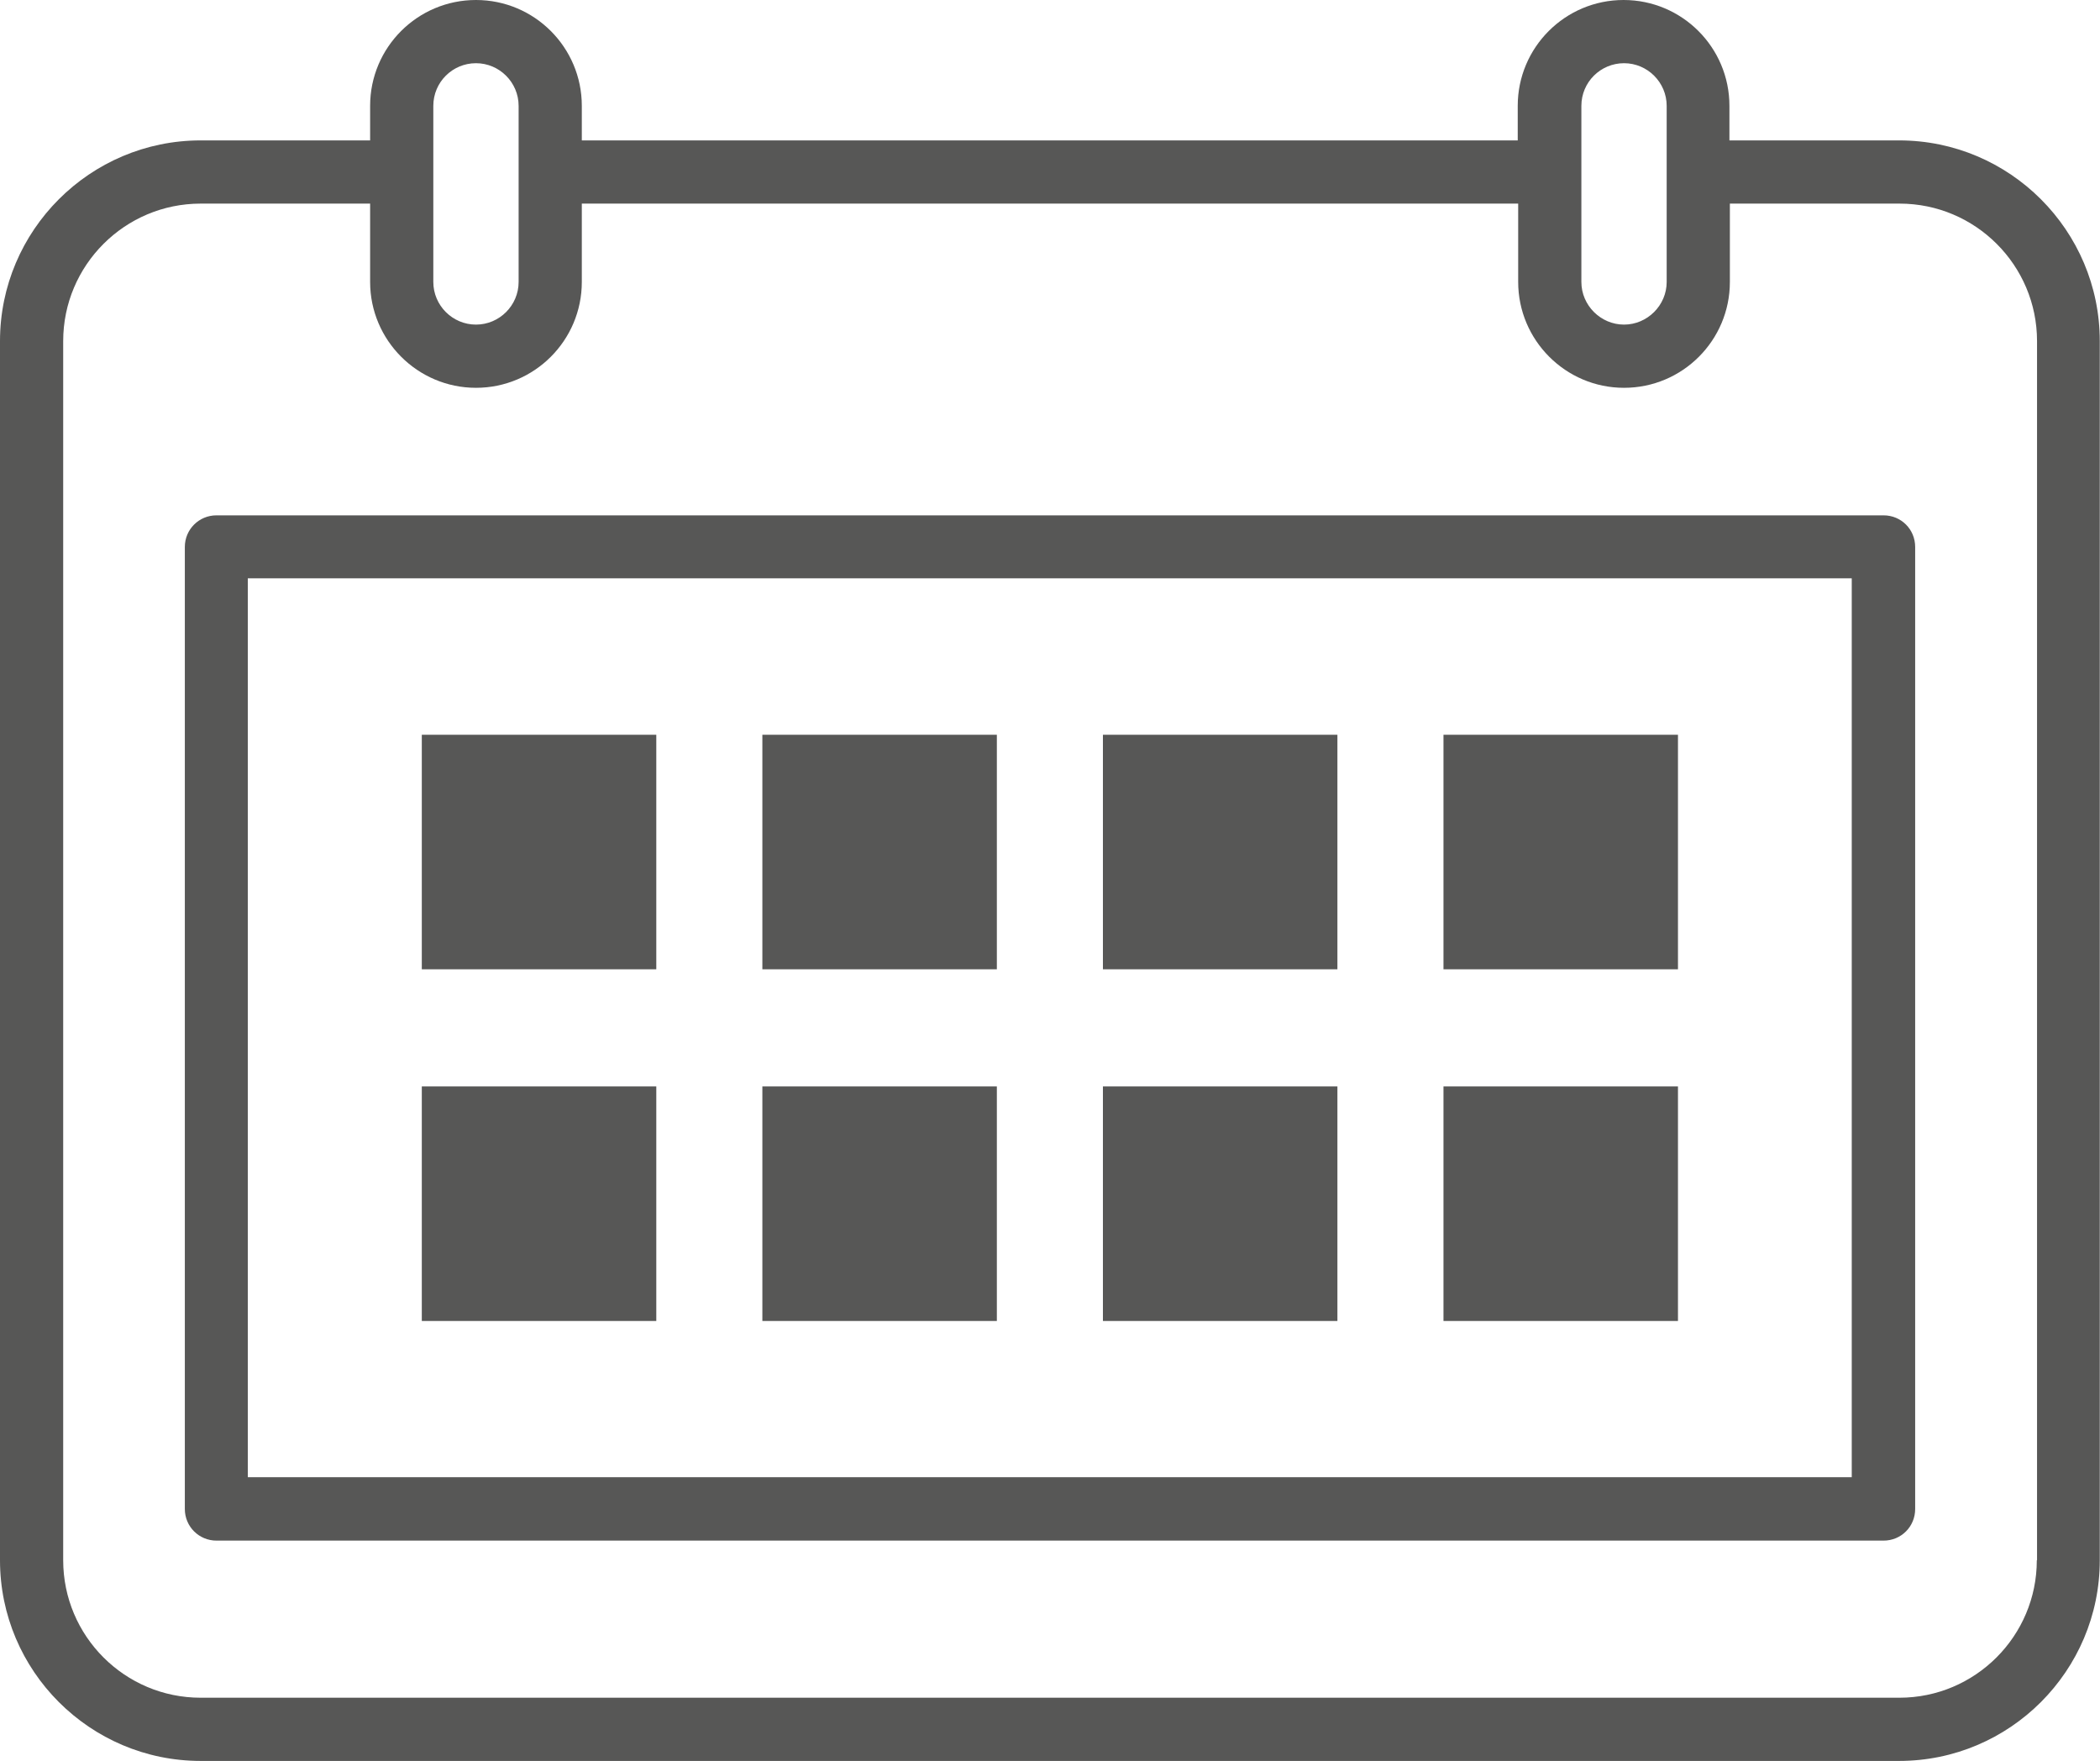
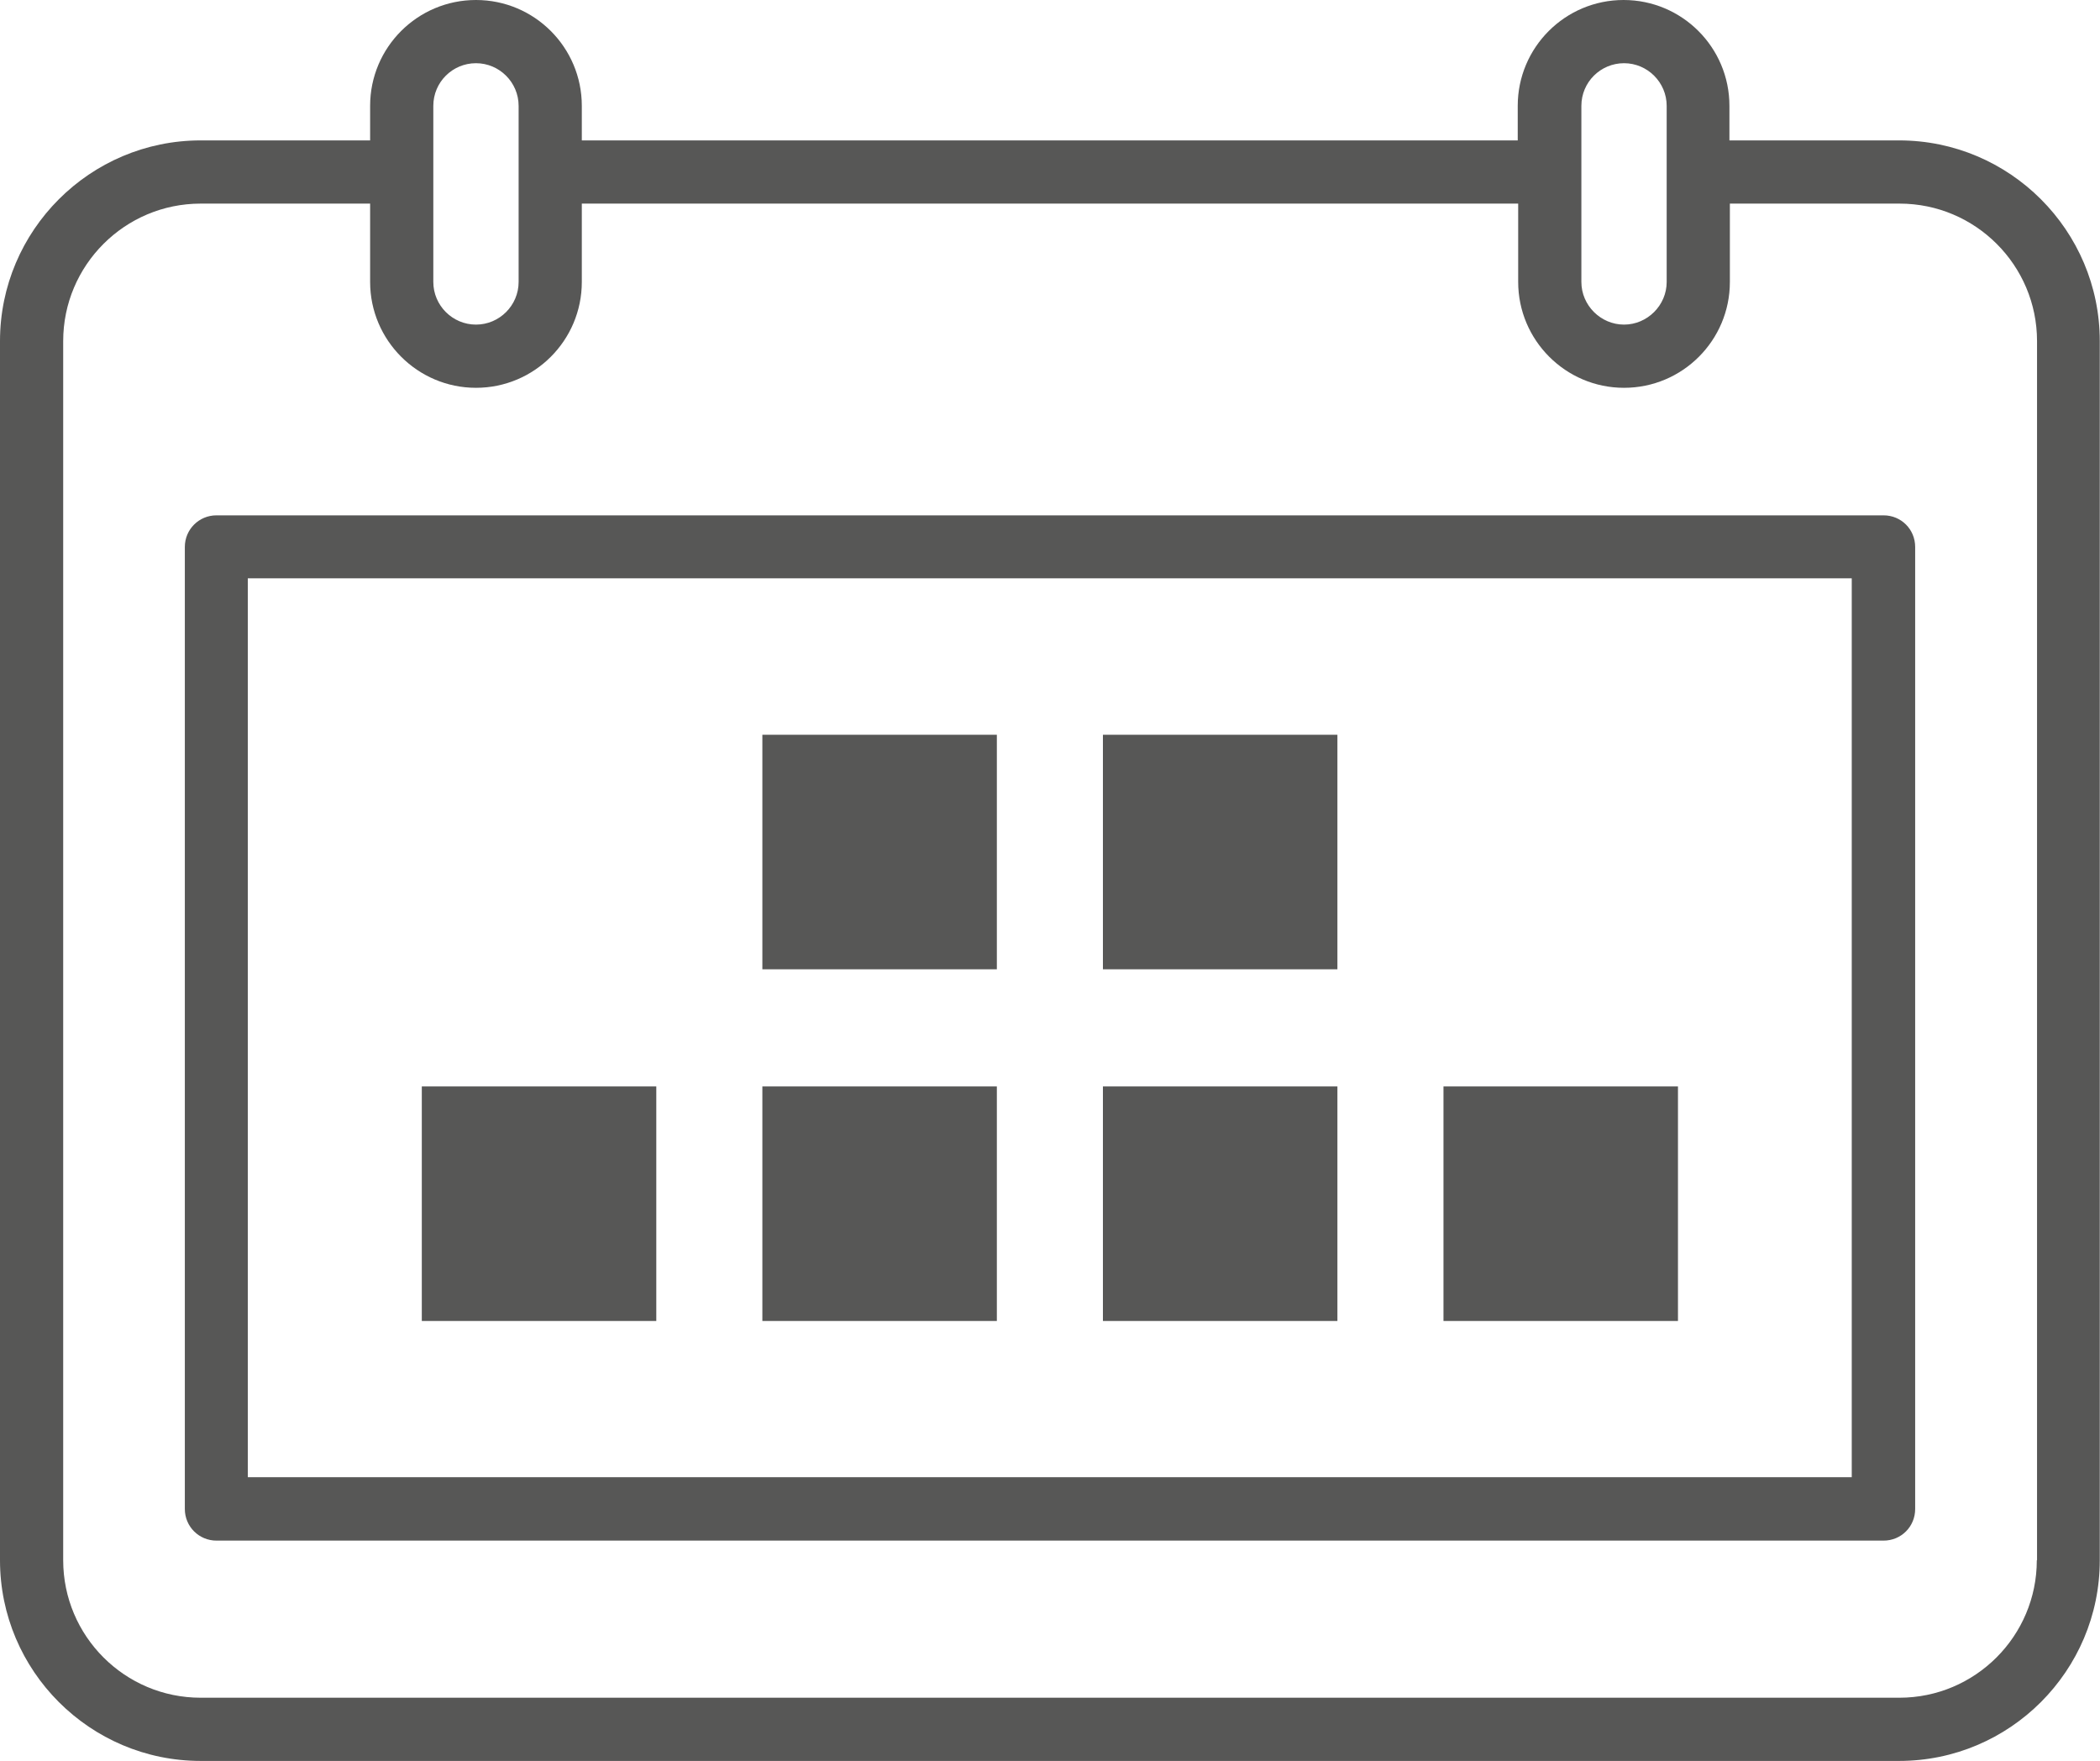
<svg xmlns="http://www.w3.org/2000/svg" id="Calque_1" viewBox="0 0 93.05 78.01">
  <defs>
    <style>.cls-1{fill:#575756;}.cls-1,.cls-2{stroke-width:0px;}.cls-3{clip-path:url(#clippath);}.cls-2{fill:none;}</style>
    <clipPath id="clippath">
      <rect class="cls-2" y="0" width="93.05" height="78.01" />
    </clipPath>
  </defs>
  <g class="cls-3">
    <path class="cls-1" d="M82.06,65.44H10.98V25.62h71.07v39.82ZM83.46,22.83H9.59c-.77,0-1.4.62-1.4,1.4v42.62c0,.78.63,1.4,1.4,1.4h73.87c.78,0,1.4-.62,1.4-1.4V24.23c0-.78-.62-1.4-1.4-1.4" />
    <path class="cls-1" d="M90.25,69.12c0,3.36-2.73,6.09-6.09,6.09H8.89c-3.36,0-6.09-2.73-6.09-6.09V15.11c0-3.36,2.73-6.09,6.09-6.09h7.51v3.47c0,2.58,2.1,4.69,4.69,4.69s4.69-2.1,4.69-4.69v-3.47h41.49v3.47c0,2.58,2.1,4.69,4.69,4.69s4.69-2.1,4.69-4.69v-3.47h7.52c3.36,0,6.09,2.73,6.09,6.09v54.01ZM19.2,4.69c0-1.05.85-1.89,1.89-1.89s1.89.85,1.89,1.89v7.8c0,1.04-.85,1.89-1.89,1.89s-1.89-.85-1.89-1.89v-7.8ZM70.07,4.69c0-1.05.85-1.89,1.89-1.89s1.89.85,1.89,1.89v7.8c0,1.04-.86,1.89-1.89,1.89s-1.89-.85-1.89-1.89v-7.8ZM84.15,6.22h-7.52v-1.53c0-2.59-2.1-4.69-4.69-4.69s-4.69,2.1-4.69,4.69v1.53H25.78v-1.53c0-2.59-2.1-4.69-4.69-4.69s-4.69,2.1-4.69,4.69v1.53h-7.51C3.99,6.22,0,10.21,0,15.11v54.01c0,4.9,3.99,8.89,8.89,8.89h75.26c4.9,0,8.89-3.99,8.89-8.89V15.11c0-4.9-3.99-8.89-8.89-8.89" />
  </g>
-   <rect class="cls-1" x="18.69" y="32.55" width="10.39" height="10.39" />
  <rect class="cls-1" x="33.78" y="32.55" width="10.39" height="10.39" />
  <rect class="cls-1" x="48.87" y="32.55" width="10.39" height="10.39" />
-   <rect class="cls-1" x="63.96" y="32.55" width="10.39" height="10.39" />
  <rect class="cls-1" x="18.69" y="48.13" width="10.39" height="10.39" />
  <rect class="cls-1" x="33.78" y="48.13" width="10.39" height="10.39" />
  <rect class="cls-1" x="48.87" y="48.13" width="10.39" height="10.39" />
  <rect class="cls-1" x="63.96" y="48.13" width="10.39" height="10.39" />
</svg>